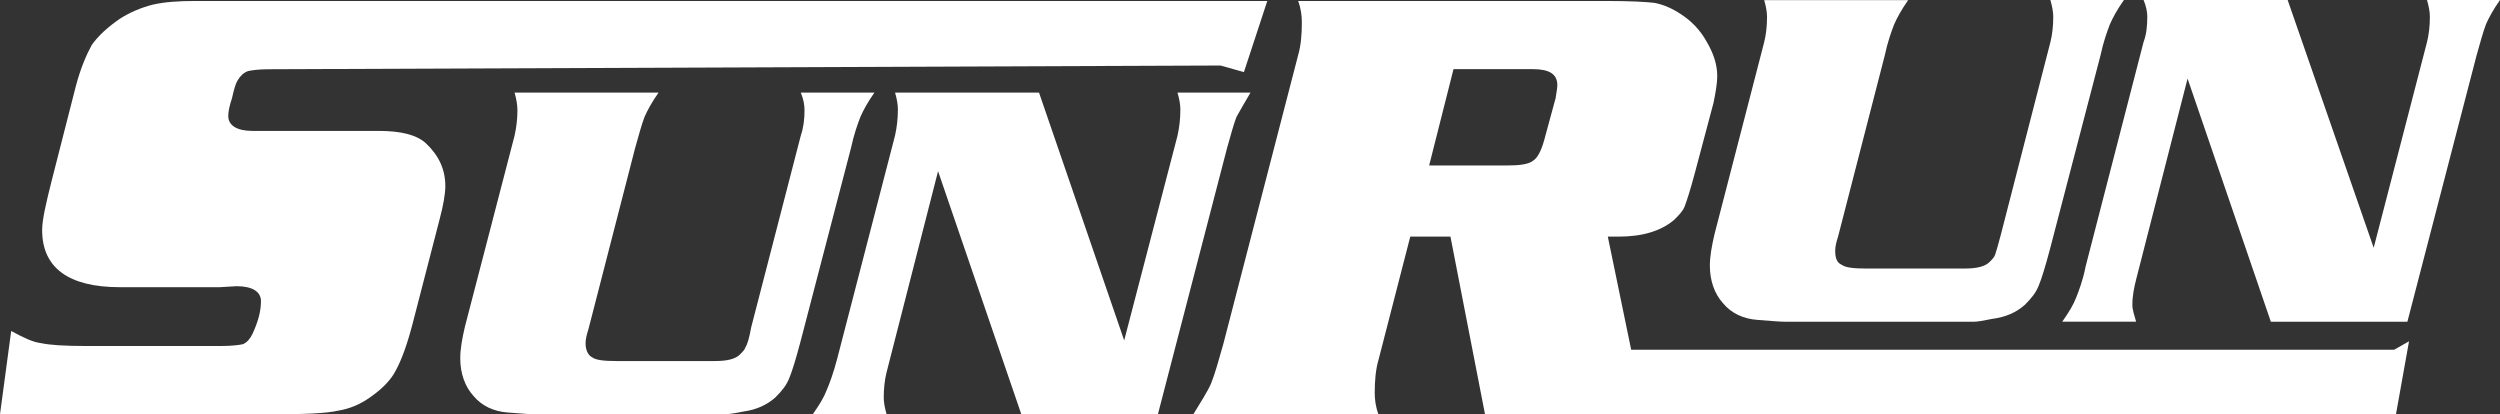
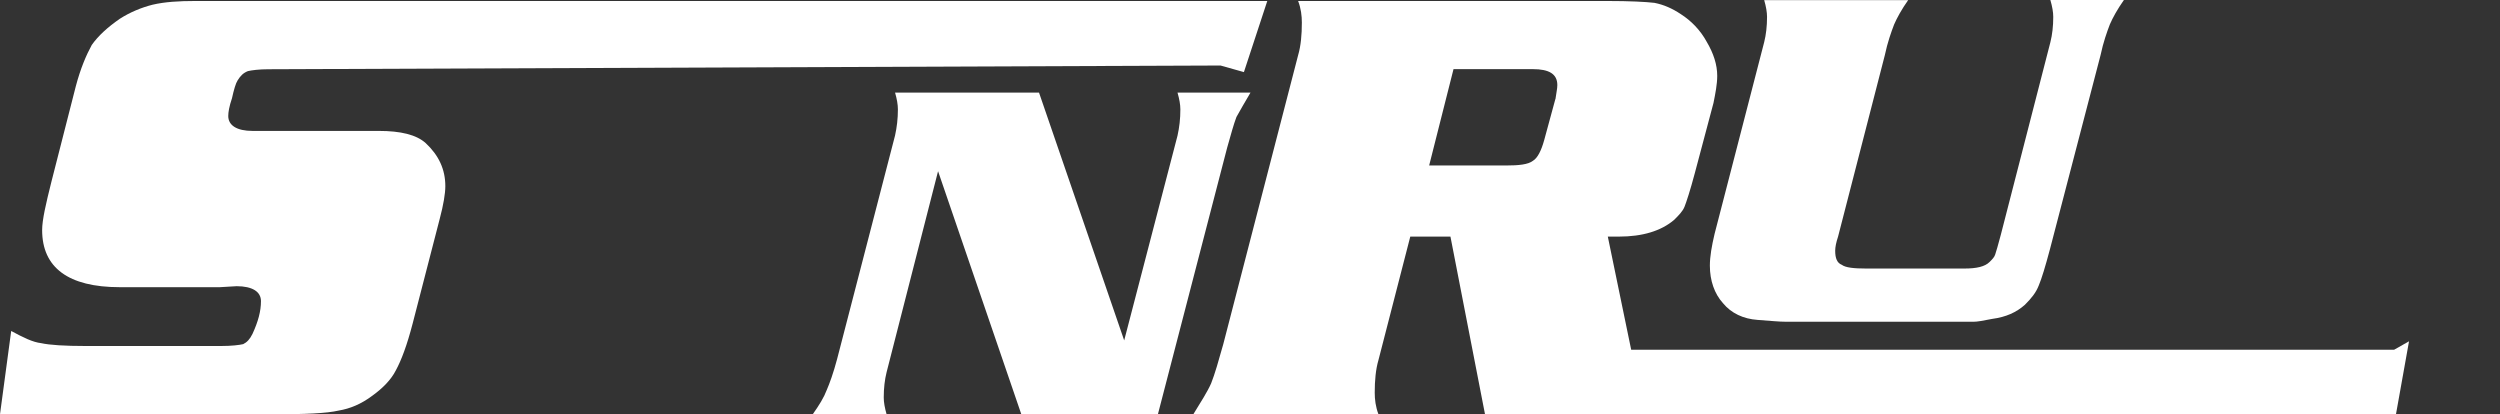
<svg xmlns="http://www.w3.org/2000/svg" id="Camada_2" data-name="Camada 2" viewBox="0 0 227.81 37.75">
  <rect x="0" y="0" width="227.81" height="37.75" fill="#333333" stroke="none" />
  <defs>
    <style> .cls-1 { fill: #fff; } </style>
  </defs>
  <g id="Camada_1-2" data-name="Camada 1">
    <g>
      <path class="cls-1" d="M17.81.09h97.67l-2.13,6.48-2.13-.6-86.76.34c-.85,0-1.53.09-1.87.17-.43.17-.68.43-.94.85-.17.26-.34.85-.51,1.62-.26.77-.34,1.28-.34,1.62,0,.85.77,1.36,2.22,1.36h11.51c1.96,0,3.41.34,4.26,1.11,1.19,1.11,1.79,2.39,1.79,3.92,0,.68-.17,1.7-.51,2.98l-2.47,9.55c-.51,1.96-1.02,3.32-1.53,4.26-.43.85-1.19,1.62-2.13,2.3-1.02.77-2.05,1.19-3.07,1.36-1.11.26-3.07.34-5.97.34H0l1.02-7.59c1.11.6,1.96,1.02,2.73,1.11.77.17,2.13.26,4.09.26h12.27c1.02,0,1.7-.09,2.05-.17.34-.17.6-.43.85-.94.51-1.11.77-2.05.77-2.98,0-.85-.77-1.36-2.22-1.36l-1.53.09h-9.12c-4.69,0-7.07-1.79-7.07-5.2,0-.94.34-2.39.85-4.43l2.22-8.69c.43-1.62.94-2.81,1.45-3.75.6-.85,1.45-1.62,2.56-2.39.94-.6,1.96-1.02,2.98-1.28,1.11-.26,2.39-.34,3.92-.34h0Z" />
-       <path class="cls-1" d="M72.95,8.44h6.73c-.6.85-1.02,1.62-1.28,2.22-.26.68-.6,1.62-.85,2.81l-4.6,17.64c-.43,1.62-.77,2.73-1.02,3.32-.26.68-.68,1.19-1.28,1.79-.77.68-1.7,1.11-2.9,1.28-.85.17-1.45.26-1.79.26h-17.04c-.6,0-1.53-.09-2.64-.17-1.28-.09-2.39-.6-3.15-1.53-.77-.85-1.19-2.05-1.19-3.41,0-.85.17-1.79.43-2.9l4.52-17.39c.17-.77.26-1.53.26-2.3,0-.51-.09-1.02-.26-1.62h13.12c-.6.85-1.02,1.62-1.28,2.22-.26.68-.51,1.62-.85,2.81l-4.26,16.53c-.17.51-.26.94-.26,1.28,0,.68.26,1.11.6,1.28.34.26,1.11.34,2.22.34h8.95c1.11,0,1.87-.17,2.3-.6.26-.26.43-.43.51-.68.17-.26.34-.85.51-1.79l4.52-17.47c.26-.77.34-1.53.34-2.3,0-.51-.09-1.02-.34-1.62h0Z" />
      <path class="cls-1" d="M81.56,8.44h13.12l7.76,22.58,4.86-18.66c.17-.77.26-1.53.26-2.39,0-.43-.09-.94-.26-1.53h6.65c-.51.85-.94,1.62-1.28,2.22-.26.68-.51,1.62-.85,2.81l-6.31,24.29h-12.44l-7.59-22.16-4.69,18.32c-.17.68-.26,1.45-.26,2.3,0,.43.09.94.26,1.53h-6.73c.6-.85,1.02-1.53,1.28-2.22.26-.6.6-1.53.94-2.81l5.28-20.37c.17-.77.26-1.53.26-2.39,0-.43-.09-.94-.26-1.53h0Z" />
      <path class="cls-1" d="M186.81,0h6.73c-.6.85-1.02,1.62-1.28,2.22-.26.68-.6,1.62-.85,2.81l-4.6,17.64c-.43,1.62-.77,2.73-1.02,3.32-.26.68-.68,1.19-1.28,1.79-.77.68-1.7,1.11-2.98,1.28-.85.17-1.36.26-1.7.26h-17.04c-.68,0-1.53-.09-2.64-.17-1.28-.09-2.39-.6-3.15-1.53-.77-.85-1.19-2.05-1.19-3.41,0-.85.17-1.79.43-2.9l4.52-17.47c.17-.68.26-1.45.26-2.3,0-.43-.09-.94-.26-1.53h13.12c-.6.85-1.02,1.62-1.28,2.22-.26.68-.6,1.62-.85,2.81l-4.26,16.53c-.17.51-.26.94-.26,1.28,0,.68.17,1.11.6,1.28.34.26,1.11.34,2.22.34h8.95c1.11,0,1.87-.17,2.3-.6.26-.26.43-.43.51-.68.09-.26.26-.85.51-1.79l4.52-17.56c.17-.68.26-1.45.26-2.3,0-.43-.09-.94-.26-1.53h0Z" />
-       <path class="cls-1" d="M195.34,0h13.12l7.84,22.58,4.86-18.75c.17-.68.26-1.45.26-2.3,0-.43-.09-.94-.26-1.53h6.65c-.6.85-1.02,1.62-1.28,2.22-.26.68-.51,1.62-.85,2.81l-6.31,24.29h-12.44l-7.59-22.16-4.69,18.32c-.17.68-.34,1.45-.34,2.3,0,.43.17.94.34,1.53h-6.73c.6-.85,1.02-1.53,1.28-2.22.26-.68.6-1.53.85-2.81l5.28-20.45c.26-.68.34-1.45.34-2.3,0-.43-.09-.94-.34-1.53h0Z" />
      <path class="cls-1" d="M141.73,9.03l-1.02,3.75c-.26.94-.6,1.62-1.02,1.87-.43.34-1.28.43-2.47.43h-6.99l2.22-8.78h7.24c1.45,0,2.22.43,2.22,1.45,0,.34-.09.68-.17,1.28h0ZM218.18,31.87h-69.54l-2.13-10.31h1.02c2.13,0,3.84-.51,5.03-1.53.43-.43.77-.77.94-1.19.17-.43.51-1.45.94-3.07l1.7-6.39c.17-.85.34-1.7.34-2.47,0-1.02-.34-2.05-.94-3.07-.6-1.11-1.45-1.96-2.39-2.56-.77-.51-1.53-.85-2.39-1.02-.77-.09-2.22-.17-4.35-.17h-28.12c.26.68.34,1.36.34,1.96,0,1.11-.09,2.13-.34,2.98l-6.82,26.33c-.43,1.53-.77,2.73-1.11,3.58-.34.77-.94,1.7-1.62,2.81h16.87c-.26-.68-.34-1.36-.34-1.96,0-1.11.09-2.13.34-2.98l2.9-11.25h3.66l3.15,16.19h83.01l1.19-6.65-1.36.77Z" />
    </g>
  </g>
</svg>